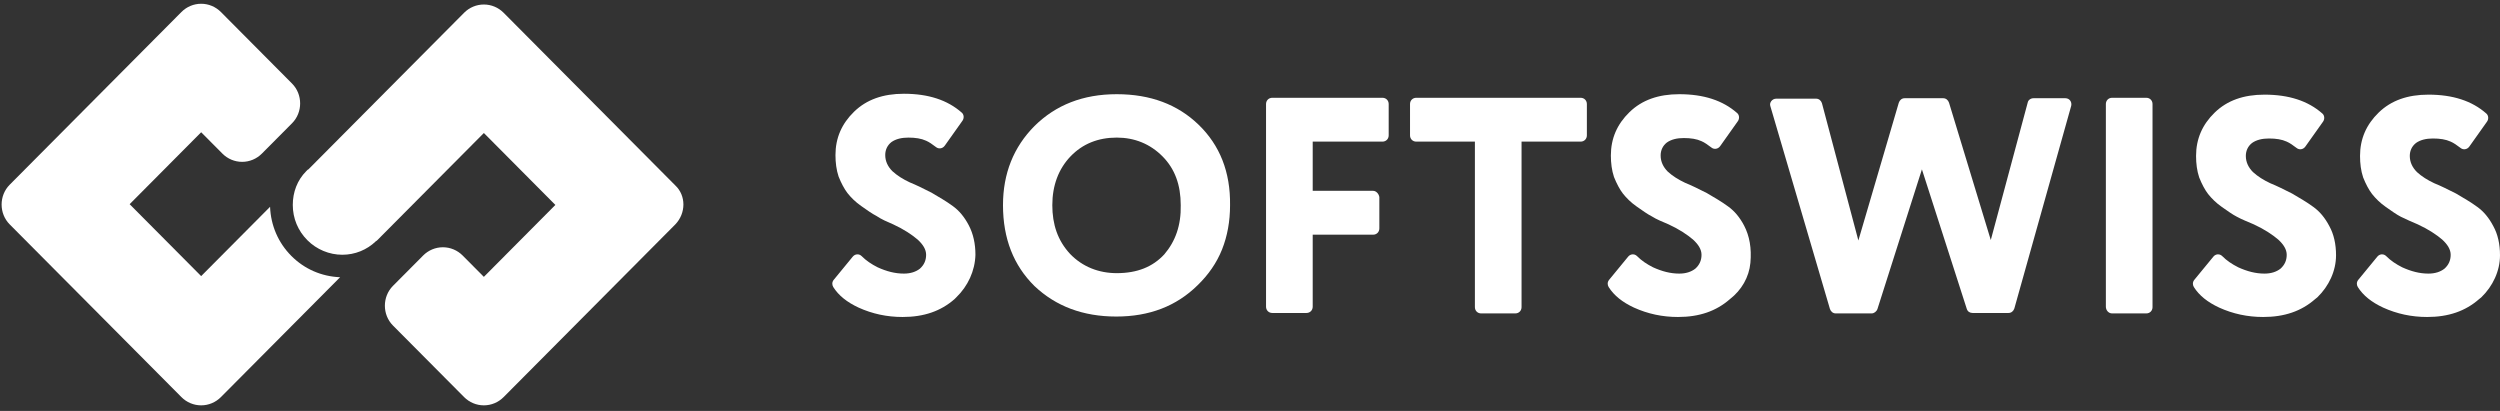
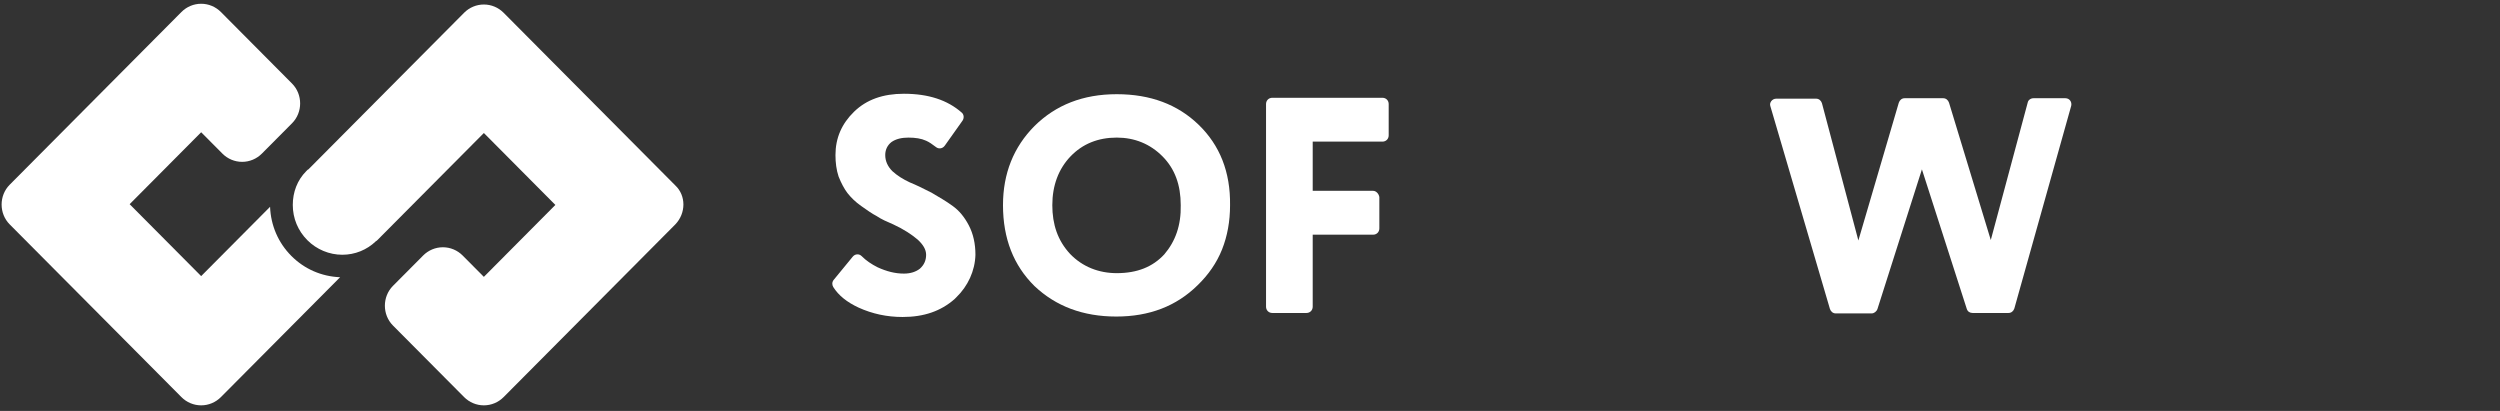
<svg xmlns="http://www.w3.org/2000/svg" width="219" height="36" viewBox="0 0 219 36" fill="none">
  <rect x="0" y="0" width="219" height="36" fill="#333333" stroke="none" />
  <path d="M104.989 10.917C103.16 9.154 100.786 8.252 97.827 8.252C94.869 8.252 92.495 9.193 90.626 11.035C88.796 12.877 87.862 15.189 87.862 17.971C87.862 20.91 88.796 23.262 90.626 25.064C92.495 26.828 94.869 27.729 97.788 27.729C100.669 27.729 103.043 26.828 104.911 24.986C105.846 24.084 106.585 23.026 107.052 21.851C107.519 20.675 107.753 19.382 107.753 17.971C107.792 15.071 106.858 12.72 104.989 10.917ZM101.992 22.282C100.98 23.379 99.618 23.928 97.827 23.928C96.27 23.928 94.83 23.379 93.74 22.243C92.65 21.067 92.183 19.656 92.183 17.971C92.183 16.247 92.728 14.797 93.779 13.699C94.83 12.602 96.192 12.053 97.827 12.053C99.384 12.053 100.746 12.602 101.837 13.699C102.926 14.797 103.432 16.208 103.432 17.971C103.471 19.735 102.965 21.145 101.992 22.282Z" fill="white" />
  <path d="M120.286 16.717H114.993V12.406H121.104C121.415 12.406 121.649 12.171 121.649 11.858V9.114C121.649 8.801 121.415 8.566 121.104 8.566H111.45C111.139 8.566 110.905 8.801 110.905 9.114V26.867C110.905 27.18 111.139 27.416 111.45 27.416H114.448C114.759 27.416 114.993 27.18 114.993 26.867V20.558H120.286C120.598 20.558 120.831 20.322 120.831 20.009V17.266C120.792 16.991 120.559 16.717 120.286 16.717Z" fill="white" />
-   <path d="M129.201 12.406V26.906C129.201 27.22 129.434 27.455 129.745 27.455H132.743C133.054 27.455 133.288 27.22 133.288 26.906V12.406H138.465C138.776 12.406 139.01 12.171 139.01 11.858V9.114C139.01 8.801 138.776 8.566 138.465 8.566H124.063C123.751 8.566 123.518 8.801 123.518 9.114V11.858C123.518 12.171 123.751 12.406 124.063 12.406H129.201Z" fill="white" />
-   <path d="M146.172 19.656C147.106 20.087 147.807 20.558 148.313 20.989C148.78 21.42 149.053 21.851 149.053 22.321C149.053 22.831 148.858 23.222 148.508 23.536C148.157 23.81 147.69 23.967 147.106 23.967C146.328 23.967 145.589 23.771 144.81 23.418C144.265 23.144 143.798 22.831 143.409 22.439C143.175 22.203 142.825 22.243 142.63 22.478L140.956 24.516C140.8 24.712 140.8 24.947 140.917 25.143C141.385 25.887 142.124 26.475 143.136 26.945C144.343 27.494 145.627 27.768 146.989 27.768C148.858 27.768 150.337 27.259 151.544 26.201C152.556 25.417 153.218 24.28 153.335 23.026C153.451 21.733 153.256 20.675 152.79 19.774C152.4 19.029 151.933 18.48 151.388 18.089C150.804 17.657 150.182 17.305 149.52 16.913C148.819 16.56 148.197 16.247 147.612 16.012C147.029 15.737 146.523 15.424 146.095 15.032C145.705 14.64 145.472 14.17 145.472 13.621C145.472 13.151 145.666 12.759 146.017 12.485C146.406 12.21 146.912 12.093 147.496 12.093C148.118 12.093 148.625 12.171 149.053 12.367C149.325 12.485 149.597 12.681 149.909 12.916C150.142 13.112 150.493 13.072 150.688 12.798L152.244 10.604C152.4 10.368 152.361 10.055 152.167 9.898C150.921 8.801 149.248 8.252 147.106 8.252C145.277 8.252 143.837 8.762 142.747 9.82C141.657 10.878 141.112 12.132 141.112 13.621C141.112 14.287 141.19 14.914 141.385 15.502C141.618 16.09 141.891 16.599 142.163 16.952C142.474 17.344 142.864 17.736 143.37 18.089C143.876 18.441 144.304 18.755 144.693 18.951C145.121 19.225 145.627 19.421 146.172 19.656Z" fill="white" />
  <path d="M164.467 27.063L168.36 14.836L172.291 27.063C172.369 27.298 172.563 27.416 172.797 27.416H175.95C176.184 27.416 176.378 27.259 176.456 27.024L181.438 9.271C181.516 8.919 181.282 8.605 180.932 8.605H178.129C177.896 8.605 177.663 8.762 177.624 8.997L174.393 21.028L170.734 8.997C170.656 8.762 170.462 8.605 170.228 8.605H166.841C166.608 8.605 166.413 8.762 166.335 8.997L162.793 21.067L159.601 9.036C159.524 8.801 159.329 8.644 159.095 8.644H155.592C155.242 8.644 154.969 8.997 155.086 9.31L160.302 27.063C160.38 27.298 160.575 27.455 160.808 27.455H163.961C164.156 27.455 164.389 27.298 164.467 27.063Z" fill="white" />
-   <path d="M185.019 27.455H188.016C188.327 27.455 188.561 27.22 188.561 26.906V9.114C188.561 8.801 188.327 8.566 188.016 8.566H185.019C184.707 8.566 184.474 8.801 184.474 9.114V26.867C184.474 27.18 184.707 27.455 185.019 27.455Z" fill="white" />
-   <path d="M197.436 19.656C198.37 20.087 199.07 20.558 199.576 20.989C200.044 21.42 200.316 21.851 200.316 22.321C200.316 22.831 200.121 23.223 199.771 23.536C199.421 23.81 198.954 23.967 198.37 23.967C197.591 23.967 196.852 23.771 196.073 23.418C195.528 23.144 195.061 22.831 194.672 22.439C194.438 22.203 194.088 22.243 193.894 22.478L192.22 24.516C192.064 24.712 192.064 24.947 192.181 25.143C192.648 25.887 193.388 26.475 194.4 26.945C195.606 27.494 196.891 27.768 198.253 27.768C200.121 27.768 201.601 27.259 202.807 26.201L203.002 26.044C204.014 25.064 204.637 23.732 204.637 22.36C204.637 21.381 204.442 20.518 204.053 19.813C203.664 19.068 203.197 18.52 202.652 18.128C202.068 17.697 201.445 17.344 200.783 16.952C200.083 16.599 199.46 16.286 198.876 16.051C198.292 15.777 197.786 15.463 197.358 15.071C196.968 14.679 196.735 14.209 196.735 13.66C196.735 13.19 196.93 12.798 197.28 12.524C197.669 12.249 198.175 12.132 198.759 12.132C199.382 12.132 199.888 12.21 200.316 12.406C200.589 12.524 200.861 12.72 201.172 12.955C201.406 13.151 201.756 13.112 201.951 12.837L203.508 10.643C203.664 10.408 203.625 10.094 203.43 9.937C202.184 8.84 200.511 8.291 198.37 8.291C196.54 8.291 195.1 8.801 194.01 9.859C192.92 10.917 192.375 12.171 192.375 13.66C192.375 14.327 192.453 14.954 192.648 15.541C192.881 16.129 193.154 16.639 193.426 16.991C193.738 17.383 194.127 17.775 194.633 18.128C195.139 18.481 195.568 18.794 195.957 18.99C196.385 19.225 196.891 19.421 197.436 19.656Z" fill="white" />
-   <path d="M211.799 19.656C212.733 20.087 213.434 20.558 213.94 20.989C214.407 21.42 214.679 21.851 214.679 22.321C214.679 22.831 214.485 23.223 214.134 23.536C213.784 23.81 213.317 23.967 212.733 23.967C211.955 23.967 211.215 23.771 210.437 23.418C209.892 23.144 209.424 22.831 209.035 22.439C208.802 22.203 208.452 22.243 208.257 22.478L206.583 24.516C206.427 24.712 206.427 24.947 206.544 25.143C207.011 25.887 207.751 26.475 208.763 26.945C209.97 27.494 211.254 27.768 212.617 27.768C214.485 27.768 215.964 27.259 217.17 26.201L217.365 26.044C218.378 25.064 219 23.732 219 22.36C219 21.381 218.806 20.518 218.416 19.813C218.027 19.068 217.56 18.52 217.015 18.128C216.431 17.697 215.808 17.344 215.147 16.952C214.446 16.599 213.823 16.286 213.239 16.051C212.655 15.777 212.149 15.463 211.721 15.071C211.332 14.679 211.098 14.209 211.098 13.66C211.098 13.19 211.293 12.798 211.643 12.524C212.032 12.249 212.539 12.132 213.122 12.132C213.745 12.132 214.251 12.21 214.679 12.406C214.952 12.524 215.225 12.72 215.536 12.955C215.77 13.151 216.12 13.112 216.314 12.837L217.871 10.643C218.027 10.408 217.988 10.094 217.793 9.937C216.548 8.84 214.874 8.291 212.733 8.291C210.904 8.291 209.464 8.801 208.373 9.859C207.284 10.917 206.739 12.171 206.739 13.66C206.739 14.327 206.816 14.954 207.011 15.541C207.245 16.129 207.517 16.639 207.79 16.991C208.101 17.383 208.49 17.775 208.996 18.128C209.503 18.481 209.931 18.794 210.32 18.99C210.787 19.225 211.254 19.421 211.799 19.656Z" fill="white" />
  <path d="M78.248 19.656C79.182 20.087 79.882 20.558 80.388 20.989C80.856 21.42 81.128 21.851 81.128 22.321C81.128 22.831 80.933 23.223 80.583 23.536C80.233 23.81 79.765 23.967 79.182 23.967C78.403 23.967 77.663 23.771 76.885 23.418C76.34 23.144 75.873 22.831 75.484 22.439C75.25 22.204 74.9 22.243 74.705 22.478L73.032 24.516C72.876 24.712 72.876 24.947 72.993 25.143C73.46 25.887 74.199 26.475 75.211 26.945C76.418 27.494 77.703 27.768 79.065 27.768C80.933 27.768 82.412 27.259 83.619 26.201L83.775 26.044C84.787 25.064 85.409 23.732 85.448 22.321C85.448 21.341 85.254 20.479 84.865 19.735C84.475 18.99 84.008 18.441 83.463 18.049C82.879 17.619 82.257 17.266 81.595 16.874C80.894 16.521 80.271 16.208 79.688 15.973C79.104 15.698 78.598 15.385 78.17 14.993C77.78 14.601 77.547 14.131 77.547 13.582C77.547 13.112 77.741 12.72 78.091 12.445C78.481 12.171 78.987 12.054 79.571 12.054C80.194 12.054 80.699 12.132 81.128 12.328C81.4 12.445 81.673 12.641 81.984 12.877C82.218 13.072 82.568 13.033 82.763 12.759L84.32 10.564C84.475 10.329 84.437 10.016 84.242 9.859C82.996 8.762 81.322 8.213 79.182 8.213C77.352 8.213 75.912 8.723 74.822 9.781C73.732 10.839 73.187 12.093 73.187 13.582C73.187 14.248 73.265 14.875 73.46 15.463C73.693 16.051 73.966 16.56 74.238 16.913C74.549 17.305 74.939 17.697 75.445 18.049C75.951 18.402 76.379 18.716 76.768 18.912C77.235 19.225 77.703 19.421 78.248 19.656Z" fill="white" />
  <path d="M25.518 22.415C24.376 21.266 23.723 19.757 23.658 18.116L17.622 24.187L11.357 17.886L17.622 11.585L19.482 13.456C19.939 13.915 20.558 14.178 21.211 14.178C21.863 14.178 22.483 13.915 22.94 13.456L25.583 10.798C26.529 9.846 26.529 8.271 25.583 7.319L19.351 1.052C18.894 0.592 18.274 0.33 17.622 0.33C16.969 0.33 16.349 0.592 15.893 1.052L0.851 16.18C-0.095 17.131 -0.095 18.707 0.851 19.658L15.893 34.786C16.349 35.246 16.969 35.508 17.622 35.508C18.274 35.508 18.894 35.246 19.351 34.786L29.792 24.285C28.16 24.22 26.66 23.564 25.518 22.415Z" fill="white" />
  <path d="M59.157 19.658L44.116 34.786C43.659 35.246 43.039 35.508 42.386 35.508C41.734 35.508 41.114 35.246 40.657 34.786L34.425 28.518C33.479 27.567 33.479 25.992 34.425 25.04L37.068 22.382C37.525 21.923 38.145 21.66 38.797 21.66C39.45 21.66 40.07 21.923 40.527 22.382L42.288 24.154L42.386 24.253L48.651 17.952L42.386 11.651L33.055 21.037C33.022 21.069 32.99 21.102 32.924 21.135C32.141 21.89 31.097 22.316 29.988 22.316C28.846 22.316 27.736 21.857 26.921 21.037C26.105 20.216 25.648 19.133 25.648 17.952C25.648 16.836 26.04 15.786 26.823 14.998C26.855 14.966 26.888 14.933 26.921 14.9L26.953 14.867L27.019 14.834L40.657 1.117C41.114 0.658 41.734 0.395 42.386 0.395C43.039 0.395 43.659 0.658 44.116 1.117L59.157 16.245C60.103 17.131 60.103 18.674 59.157 19.658Z" fill="white" />
</svg>